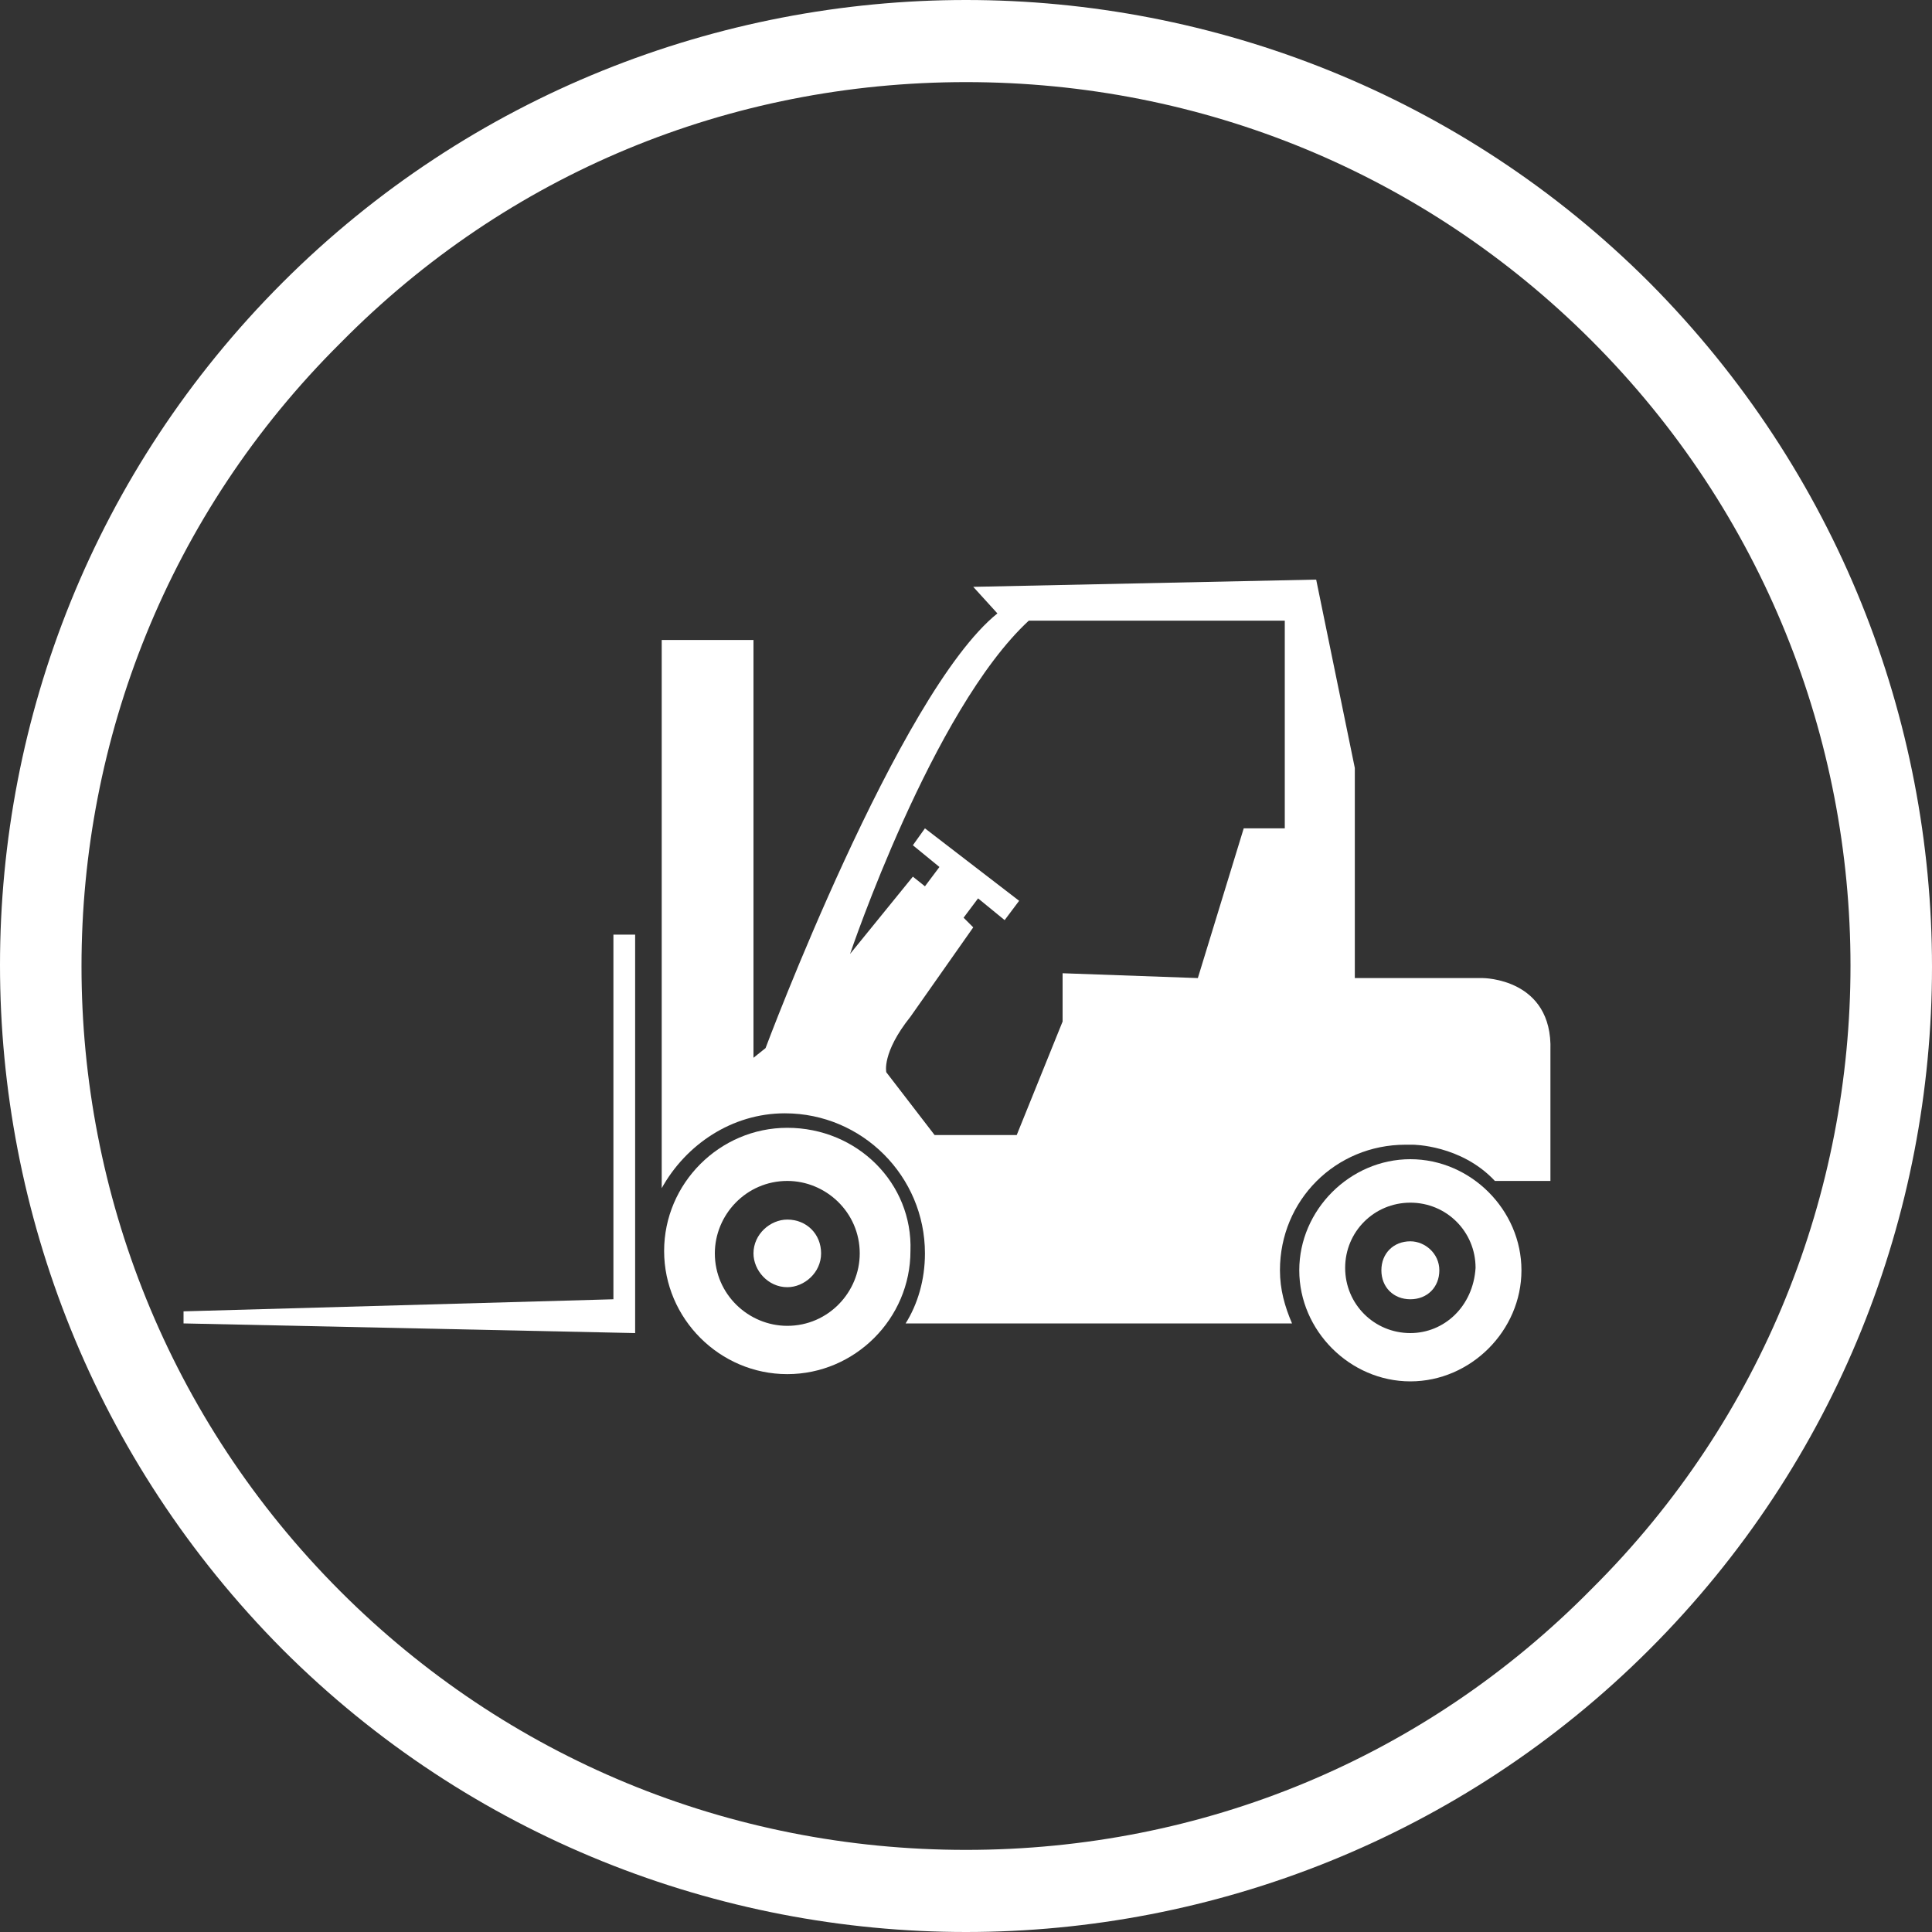
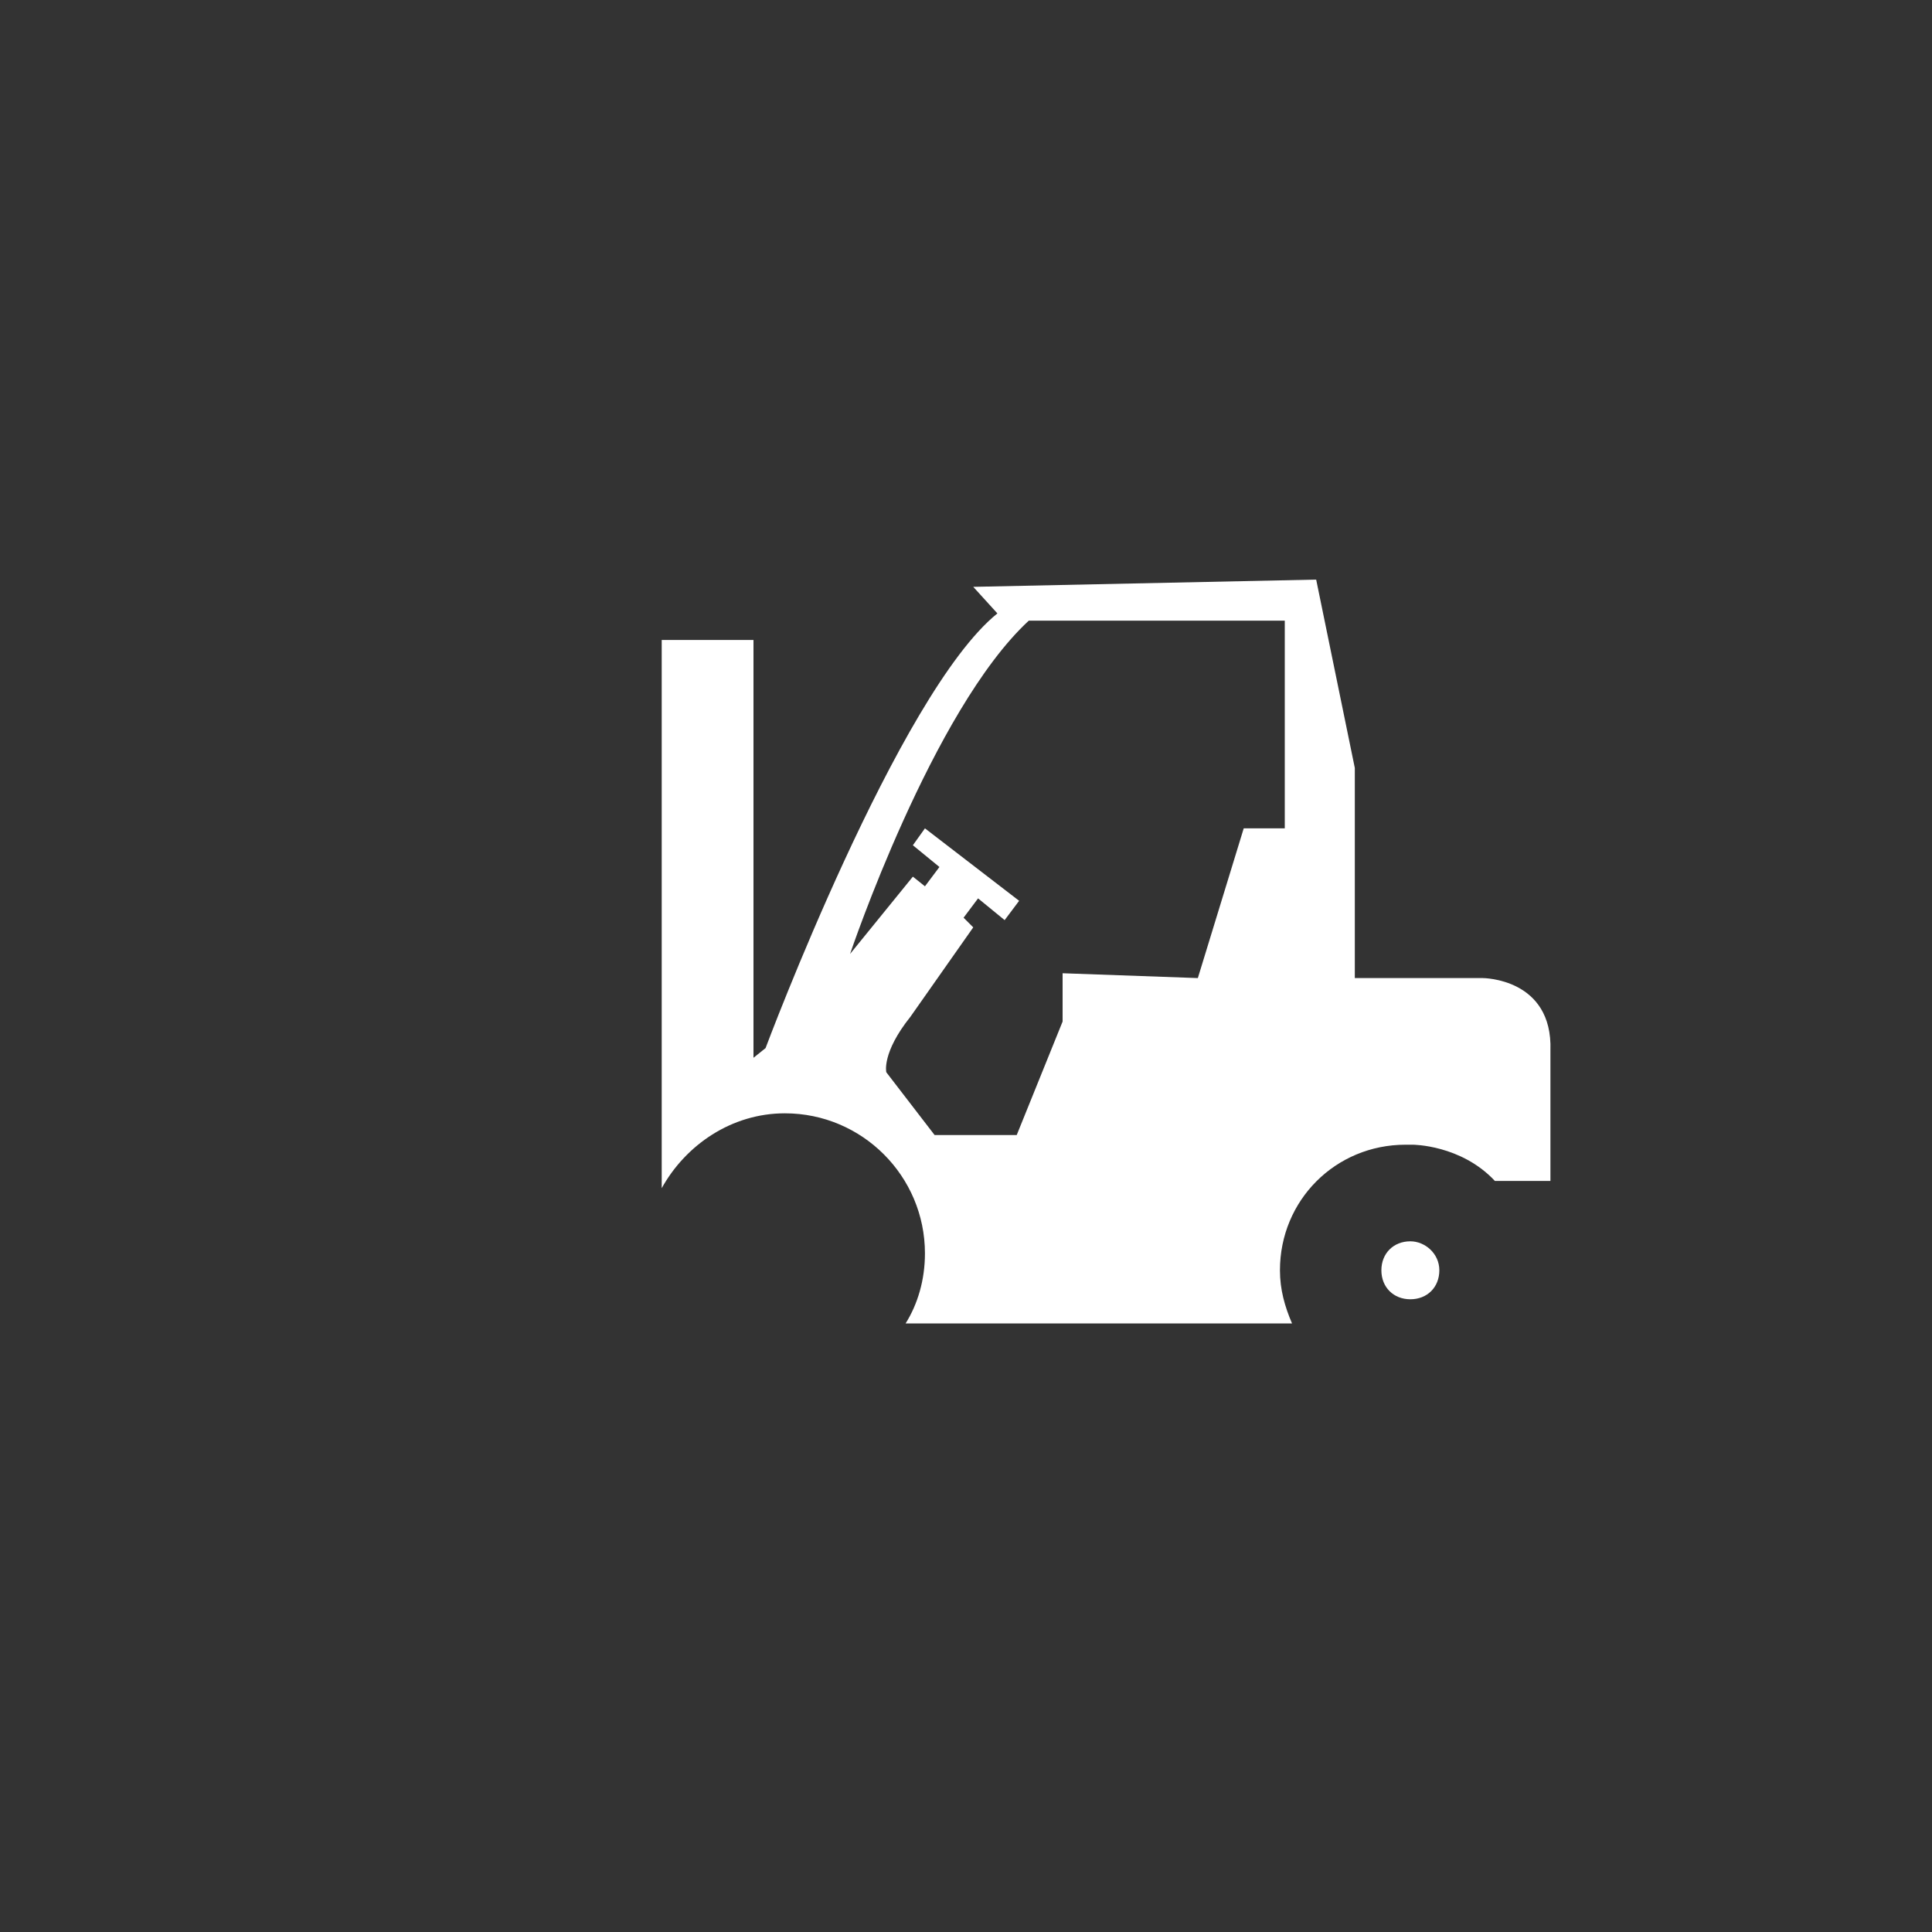
<svg xmlns="http://www.w3.org/2000/svg" version="1.1" id="Layer_3" x="0px" y="0px" viewBox="0 0 80 80" style="enable-background:new 0 0 80 80;" xml:space="preserve">
  <rect x="0" y="0" width="80" height="80" fill="#333333" stroke="none" />
  <style type="text/css">
	.st0{fill:#FFFFFF;}
</style>
  <g>
    <g>
      <g>
        <g>
-           <path class="st0" d="M40,3.4c9.8,0,19,3.8,25.9,10.7c14.3,14.3,14.3,37.5,0,51.7C59,72.8,49.8,76.6,40,76.6s-19-3.8-25.9-10.7      c-14.3-14.3-14.3-37.5,0-51.7C21,7.2,30.2,3.4,40,3.4 M40,0C29.8,0,19.5,3.9,11.7,11.7c-15.6,15.6-15.6,40.9,0,56.6      C19.5,76.1,29.8,80,40,80s20.5-3.9,28.3-11.7c15.6-15.6,15.6-40.9,0-56.6C60.5,3.9,50.2,0,40,0L40,0z" />
-         </g>
+           </g>
      </g>
    </g>
    <g>
-       <path class="st0" d="M32.6,46.7c-2.8,0-5.1,2.3-5.1,5.1s2.3,5.1,5.1,5.1s5.1-2.3,5.1-5.1C37.8,49,35.5,46.7,32.6,46.7z M32.6,54.9    c-1.6,0-3-1.3-3-3c0-1.6,1.3-3,3-3c1.6,0,3,1.3,3,3C35.6,53.5,34.3,54.9,32.6,54.9z" />
-       <path class="st0" d="M32.6,50.5c-0.7,0-1.4,0.6-1.4,1.4c0,0.7,0.6,1.4,1.4,1.4c0.7,0,1.4-0.6,1.4-1.4S33.4,50.5,32.6,50.5z" />
-       <path class="st0" d="M58.4,48c-2.5,0-4.6,2.1-4.6,4.6s2.1,4.6,4.6,4.6s4.6-2.1,4.6-4.6S60.9,48,58.4,48z M58.4,55.2    c-1.5,0-2.7-1.2-2.7-2.7s1.2-2.7,2.7-2.7s2.7,1.2,2.7,2.7C61,54.1,59.8,55.2,58.4,55.2z" />
      <path class="st0" d="M58.4,51.4c-0.7,0-1.2,0.5-1.2,1.2s0.5,1.2,1.2,1.2s1.2-0.5,1.2-1.2C59.6,51.9,59,51.4,58.4,51.4z" />
-       <polygon class="st0" points="25.4,53.8 7.6,54.3 7.6,54.8 26.3,55.2 26.3,38.7 25.4,38.7   " />
      <path class="st0" d="M61.4,40.5h-5.3v-8.7L54.5,24l-14.2,0.3l1,1.1c-4.1,3.3-9.6,18-9.6,18l-0.5,0.4v-15v-2.3h-3.8v18.6v3.8v0.3    c1-1.8,2.9-3.1,5.1-3.1c3.2,0,5.8,2.6,5.8,5.8c0,1.1-0.3,2.1-0.8,2.9h16c-0.3-0.7-0.5-1.4-0.5-2.2c0-2.9,2.3-5.2,5.2-5.2    c0.1,0,0.2,0,0.3,0c0,0,2,0,3.4,1.5h2.3v-5.4C64.3,40.5,61.4,40.5,61.4,40.5z M53.2,34.3h-1.7l-1.9,6.2L44,40.3v2L42.1,47h-3.4    l-2-2.6c0,0-0.2-0.8,1-2.3l2.6-3.7L39.9,38l0.6-0.8l1.1,0.9l0.6-0.8l-3.9-3L37.8,35l1.1,0.9l-0.6,0.8l-0.5-0.4l-2.6,3.2    c0,0,3.4-10.1,7.4-13.8h10.6C53.2,25.7,53.2,34.3,53.2,34.3z" />
    </g>
  </g>
</svg>